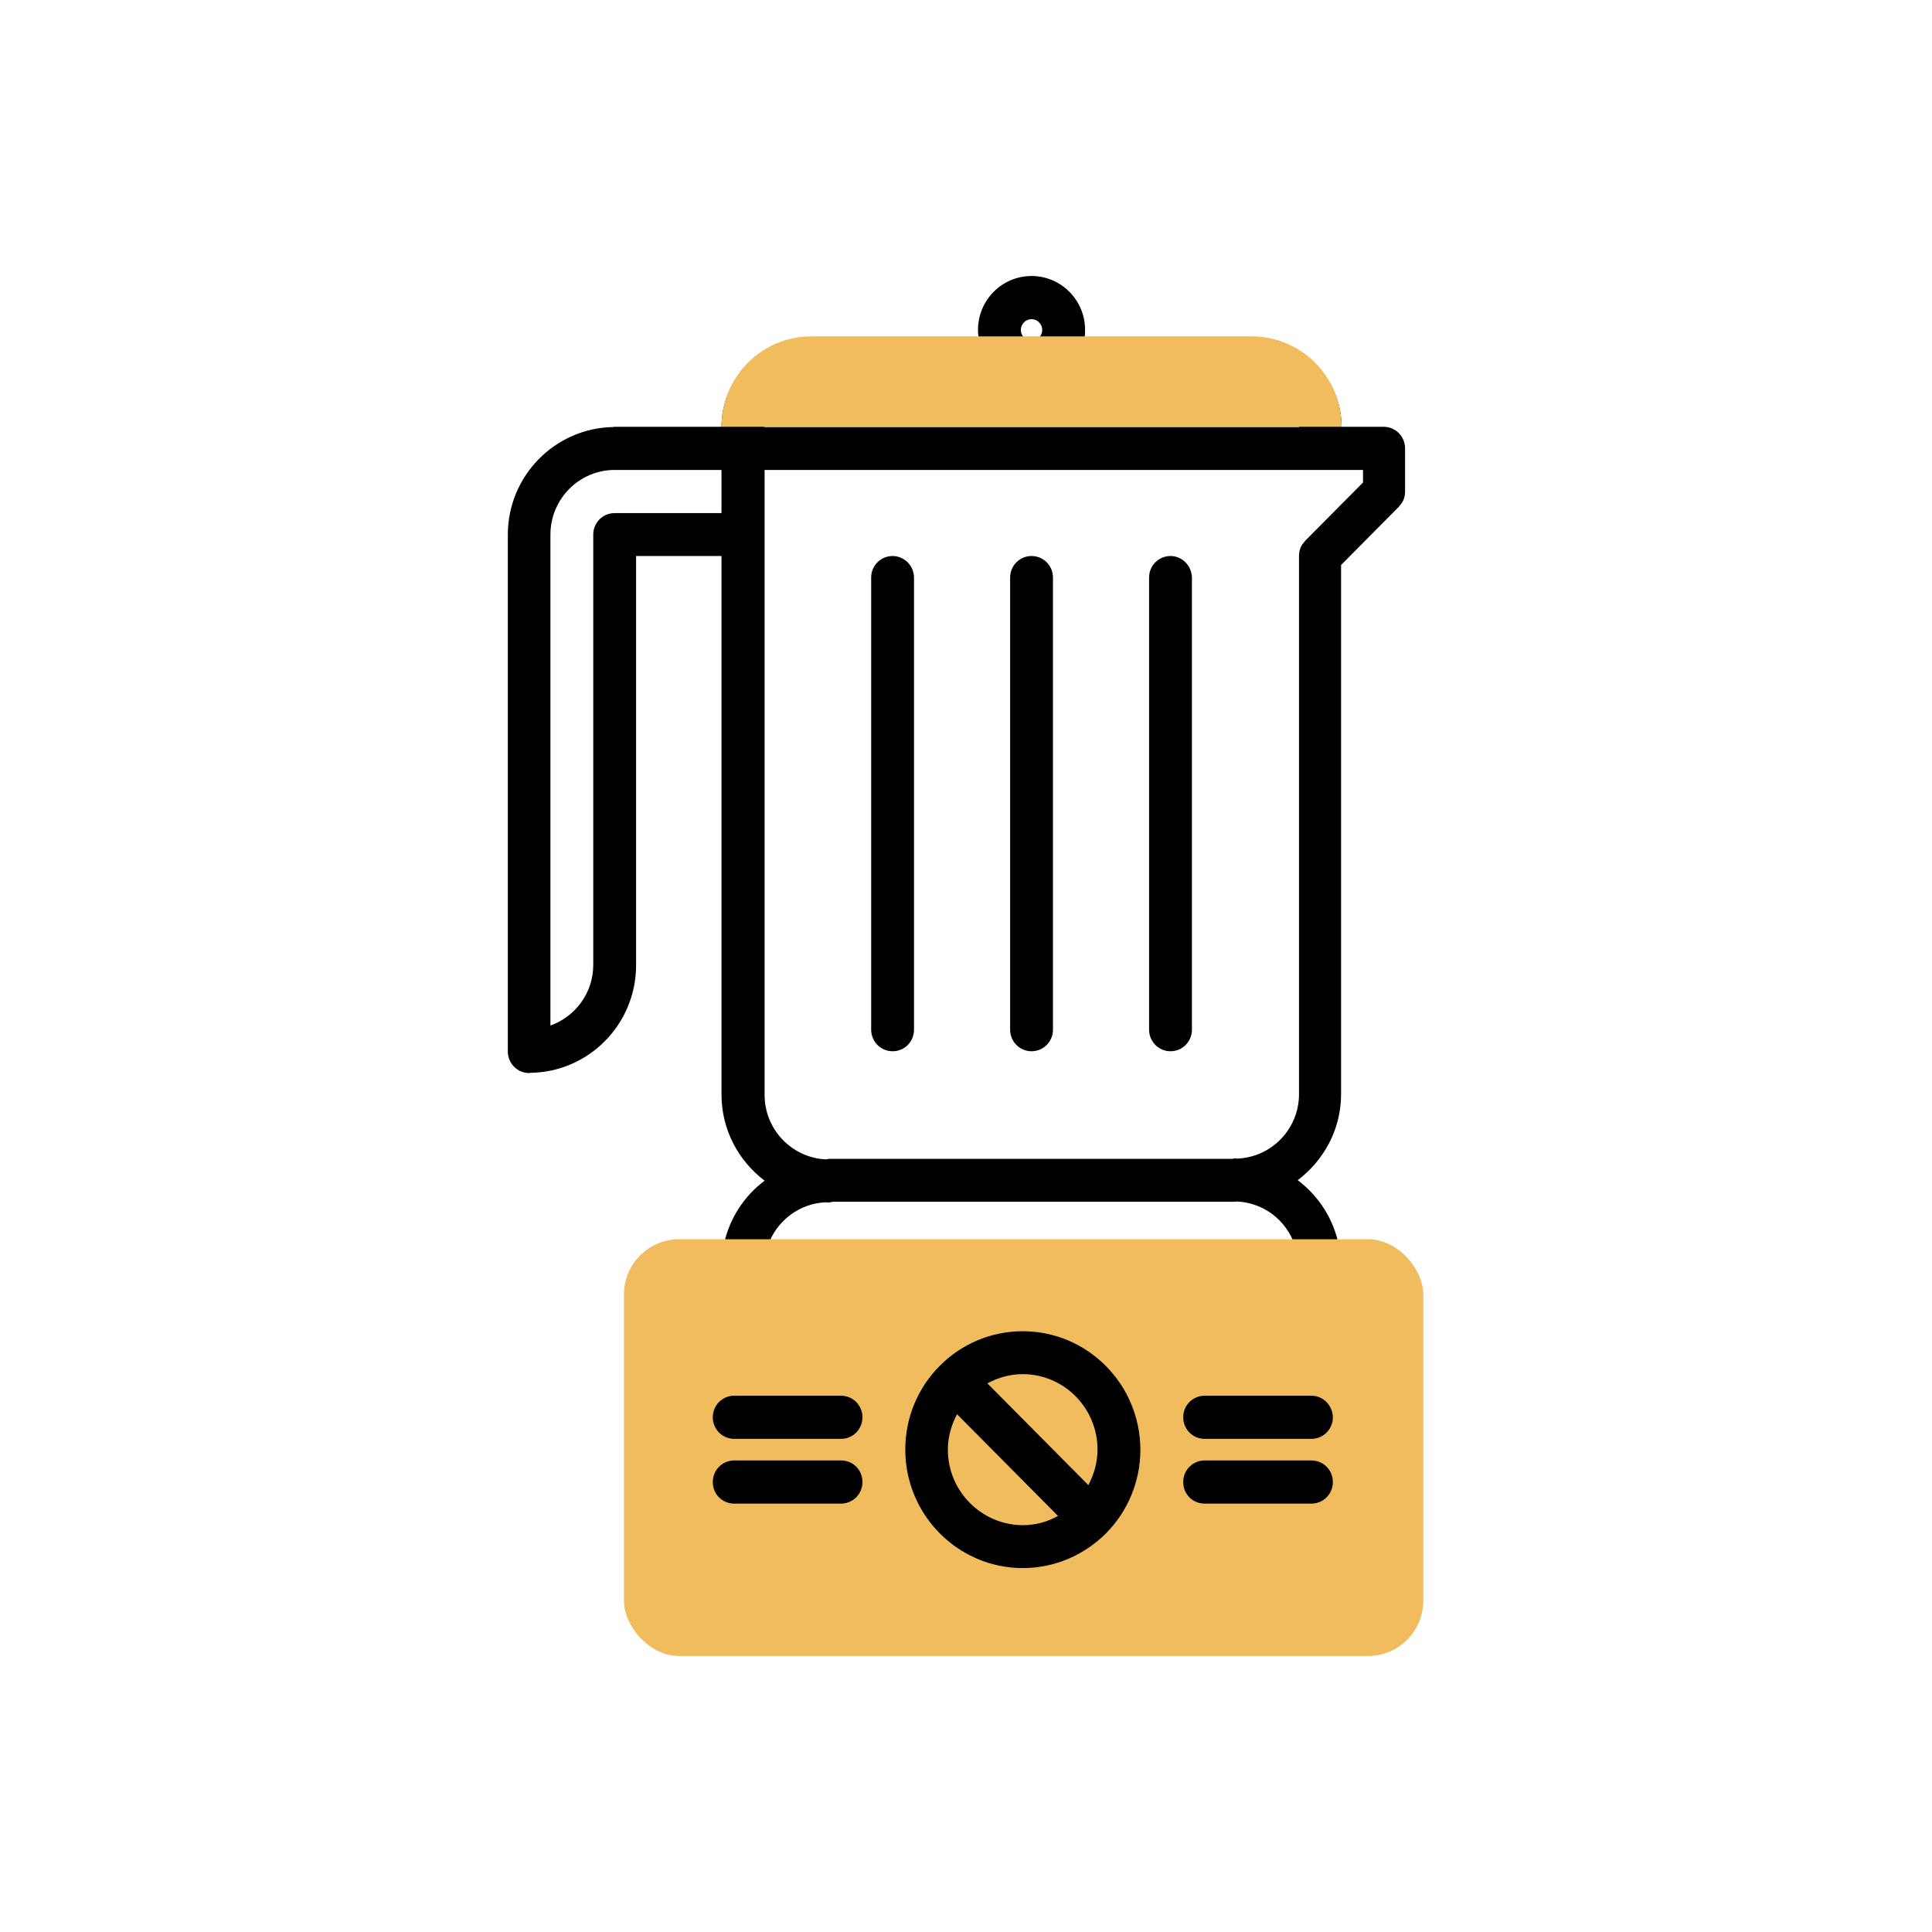
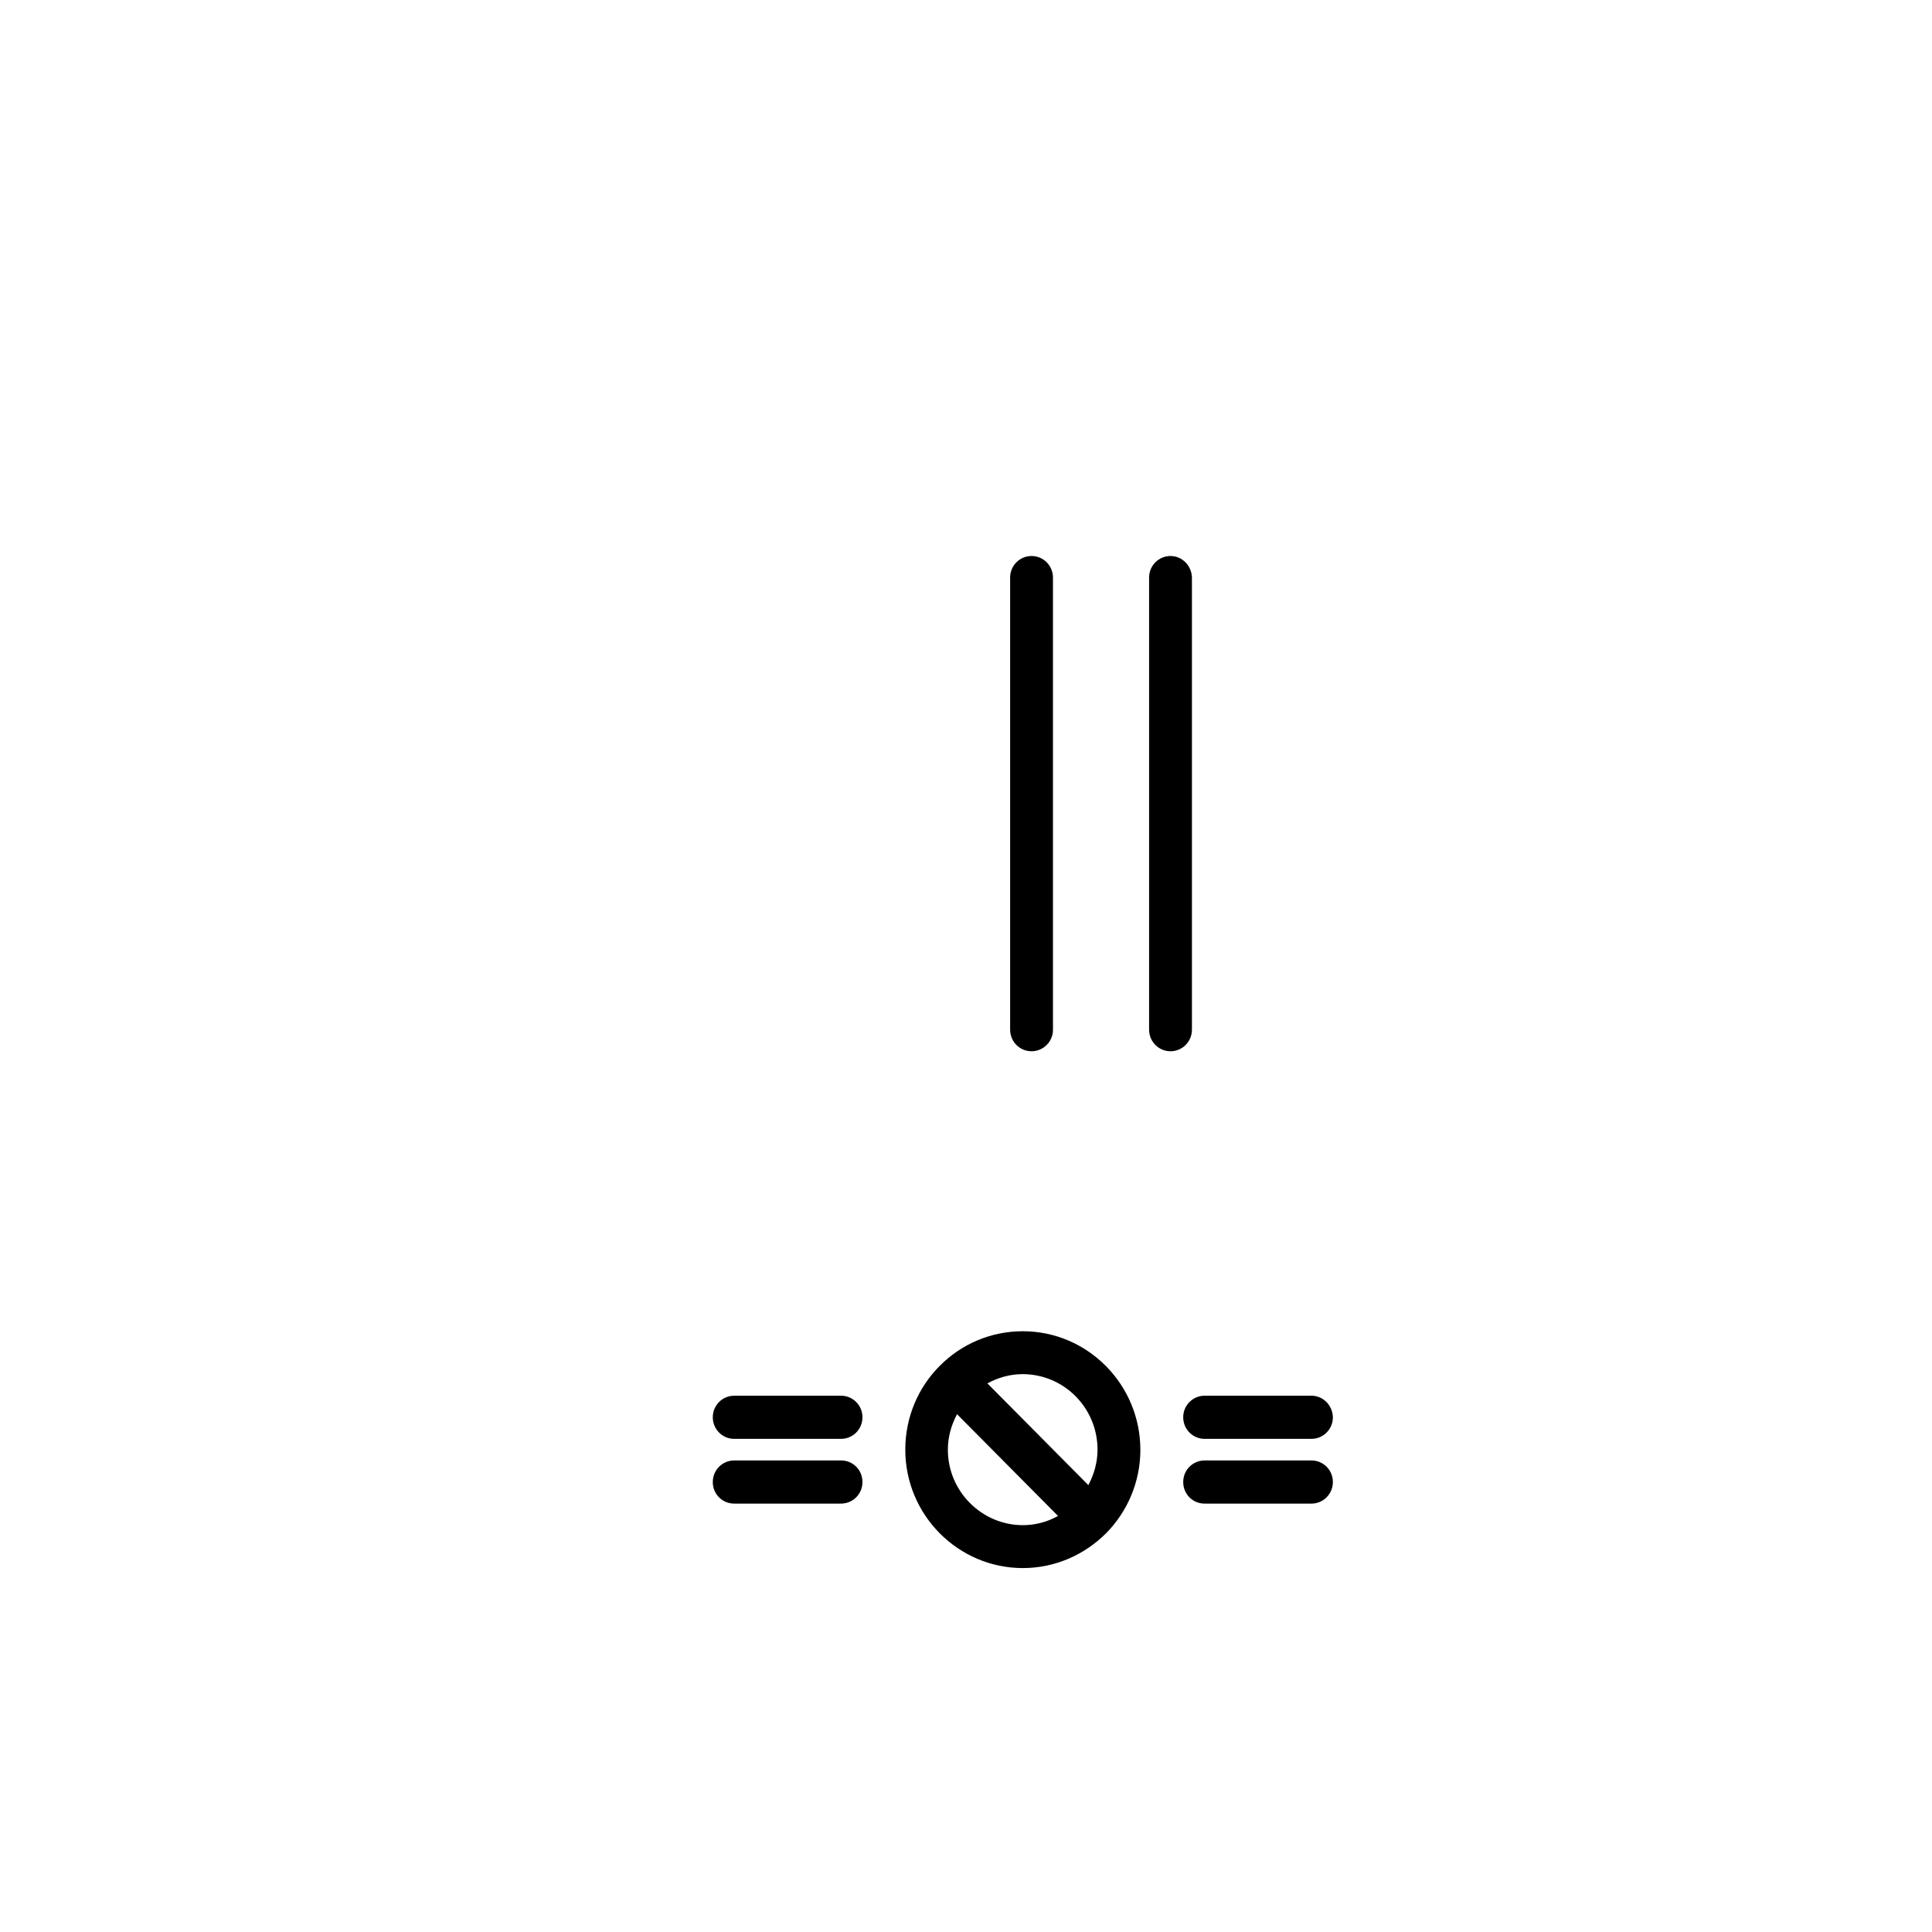
<svg xmlns="http://www.w3.org/2000/svg" width="350" height="350" viewBox="0 0 350 350" fill="none">
-   <path d="M161.7 100.726C159.575 100.726 157.82 102.448 157.82 104.635V186.536C157.82 188.676 159.529 190.444 161.7 190.444C163.871 190.444 165.58 188.723 165.58 186.536V104.635C165.58 102.494 163.825 100.726 161.7 100.726Z" fill="black" />
  <path d="M186.875 100.726C184.751 100.726 182.995 102.448 182.995 104.635V186.536C182.995 188.676 184.704 190.444 186.875 190.444C189 190.444 190.755 188.723 190.755 186.536V104.635C190.755 102.494 189.046 100.726 186.875 100.726Z" fill="black" />
  <path d="M212.049 100.726C209.924 100.726 208.169 102.448 208.169 104.635V186.536C208.169 188.676 209.878 190.444 212.049 190.444C214.174 190.444 215.929 188.723 215.929 186.536V104.635C215.883 102.494 214.174 100.726 212.049 100.726Z" fill="black" />
-   <path d="M115.234 100.723H130.707V198.306C130.707 204.681 133.802 210.312 138.513 213.895C134.726 216.733 132.047 220.875 131.077 225.715C131.908 225.622 132.739 225.528 133.617 225.528H139.16C140.73 221.154 144.795 217.99 149.645 217.804C149.784 217.804 149.922 217.85 150.061 217.85C150.338 217.85 150.569 217.757 150.846 217.711H223.595C223.734 217.711 223.872 217.664 224.011 217.664C228.907 217.85 233.018 221.061 234.542 225.528H239.531C240.593 225.528 241.609 225.622 242.579 225.808C241.655 220.922 238.93 216.687 235.096 213.802C239.808 210.219 242.949 204.634 242.949 198.213V102.351L253.434 91.788C253.48 91.742 253.48 91.695 253.48 91.695C253.803 91.369 254.08 90.95 254.265 90.532C254.45 90.066 254.542 89.554 254.542 89.043V81.225C254.542 79.084 252.833 77.316 250.662 77.316H243.041C243.041 68.707 236.112 61.727 227.567 61.727H196.389C196.528 61.075 196.574 60.424 196.574 59.772C196.574 54.374 192.232 50 186.874 50C181.516 50 177.174 54.374 177.174 59.772C177.174 60.424 177.267 61.122 177.359 61.727H146.181C137.636 61.727 130.707 68.707 130.707 77.316H111.261C111.169 77.316 111.123 77.362 111.076 77.362C100.545 77.549 92 86.204 92 96.86V190.488C92 192.629 93.709 194.397 95.88 194.397C95.926 194.397 95.972 194.35 96.019 194.35C106.642 194.257 115.234 185.555 115.234 174.852V100.723ZM186.874 57.818C187.936 57.818 188.814 58.702 188.814 59.772C188.814 60.843 187.936 61.727 186.874 61.727C185.812 61.727 184.934 60.843 184.934 59.772C184.934 58.702 185.812 57.818 186.874 57.818ZM146.227 69.544H227.567C231.817 69.544 235.327 73.035 235.327 77.362H138.467C138.467 73.035 141.931 69.544 146.227 69.544ZM138.467 85.134H246.921V87.414L236.436 97.977C236.39 98.024 236.343 98.117 236.297 98.163C236.02 98.489 235.743 98.815 235.604 99.234C235.42 99.699 235.327 100.211 235.327 100.723V198.213C235.327 204.541 230.339 209.66 224.103 209.893C223.965 209.893 223.826 209.846 223.687 209.846C223.549 209.846 223.41 209.939 223.272 209.939H150.153C149.968 209.939 149.83 210.032 149.645 210.032C143.456 209.753 138.513 204.634 138.513 198.352V85.134H138.467ZM108.628 94.068C107.936 94.766 107.474 95.743 107.474 96.814V174.806C107.474 179.878 104.24 184.159 99.714 185.788V96.86C99.714 90.392 104.933 85.134 111.354 85.134H111.4H130.707V92.951H111.4C110.291 92.951 109.321 93.37 108.628 94.068Z" fill="black" />
-   <path d="M243.041 77.316H130.707C130.707 68.242 138.005 60.936 146.966 60.936H226.736C235.743 60.936 243.041 68.242 243.041 77.316Z" fill="#F0BC5E" />
-   <rect x="113.039" y="224.503" width="144.802" height="75.495" rx="10" fill="#F0BC5E" />
  <path d="M185.294 241.166C179.428 241.166 174.116 243.54 170.283 247.402C170.283 247.402 170.236 247.402 170.236 247.449C170.236 247.449 170.236 247.495 170.19 247.495C166.356 251.357 164.001 256.709 164.001 262.619C164.001 274.439 173.562 284.071 185.294 284.071C191.16 284.071 196.472 281.651 200.352 277.789C204.186 273.927 206.588 268.529 206.588 262.665C206.588 250.799 197.027 241.166 185.294 241.166ZM198.828 262.619C198.828 264.946 198.181 267.133 197.165 269.041L178.874 250.613C180.768 249.589 182.939 248.938 185.248 248.938C192.777 248.938 198.828 255.08 198.828 262.619ZM171.714 262.619C171.714 260.292 172.361 258.105 173.377 256.197L191.668 274.625C189.775 275.695 187.604 276.3 185.248 276.3C177.812 276.253 171.714 270.157 171.714 262.619Z" fill="black" />
  <path d="M152.362 252.845H133.008C130.884 252.845 129.128 254.567 129.128 256.754C129.128 258.895 130.837 260.663 133.008 260.663H152.362C154.487 260.663 156.242 258.941 156.242 256.754C156.242 254.613 154.533 252.845 152.362 252.845Z" fill="black" />
  <path d="M152.362 264.574H133.008C130.884 264.574 129.128 266.295 129.128 268.482C129.128 270.67 130.837 272.391 133.008 272.391H152.362C154.487 272.391 156.242 270.67 156.242 268.482C156.242 266.295 154.533 264.574 152.362 264.574Z" fill="black" />
  <path d="M237.583 252.845H218.23C216.105 252.845 214.35 254.567 214.35 256.754C214.35 258.895 216.059 260.663 218.23 260.663H237.583C239.708 260.663 241.463 258.941 241.463 256.754C241.417 254.613 239.708 252.845 237.583 252.845Z" fill="black" />
  <path d="M237.583 264.574H218.23C216.105 264.574 214.35 266.295 214.35 268.482C214.35 270.67 216.059 272.391 218.23 272.391H237.583C239.708 272.391 241.463 270.67 241.463 268.482C241.463 266.295 239.708 264.574 237.583 264.574Z" fill="black" />
</svg>